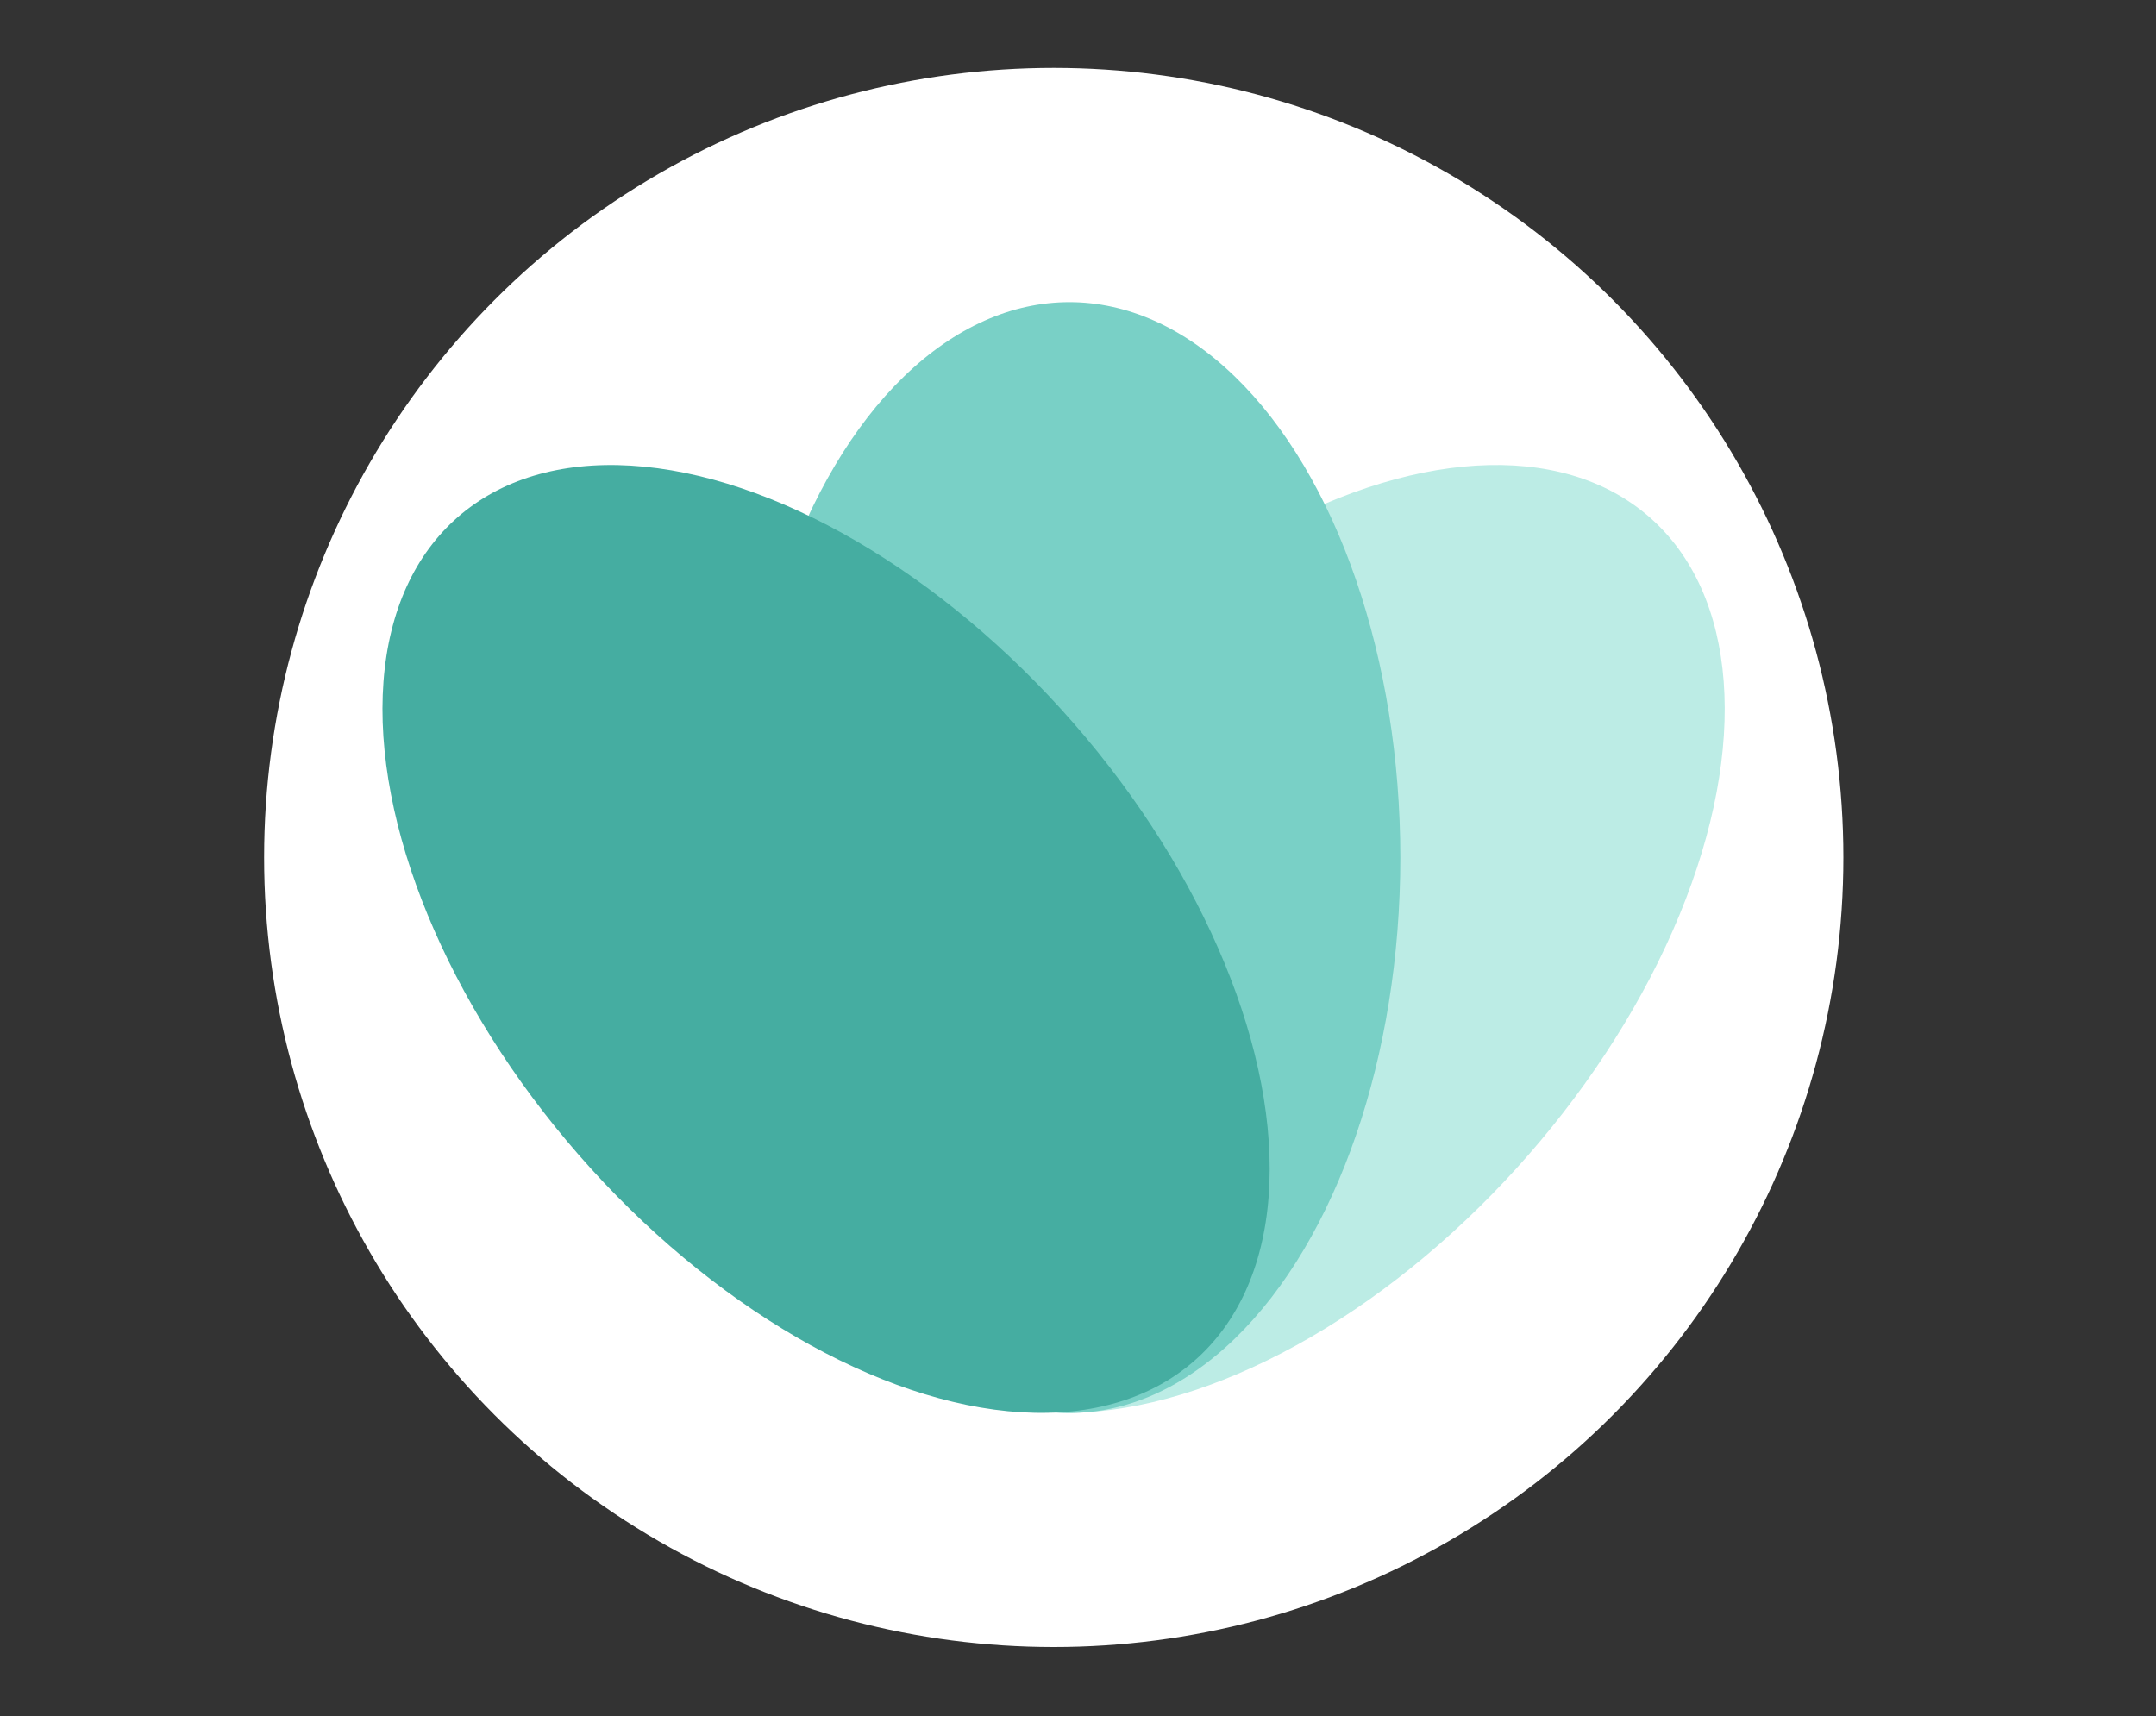
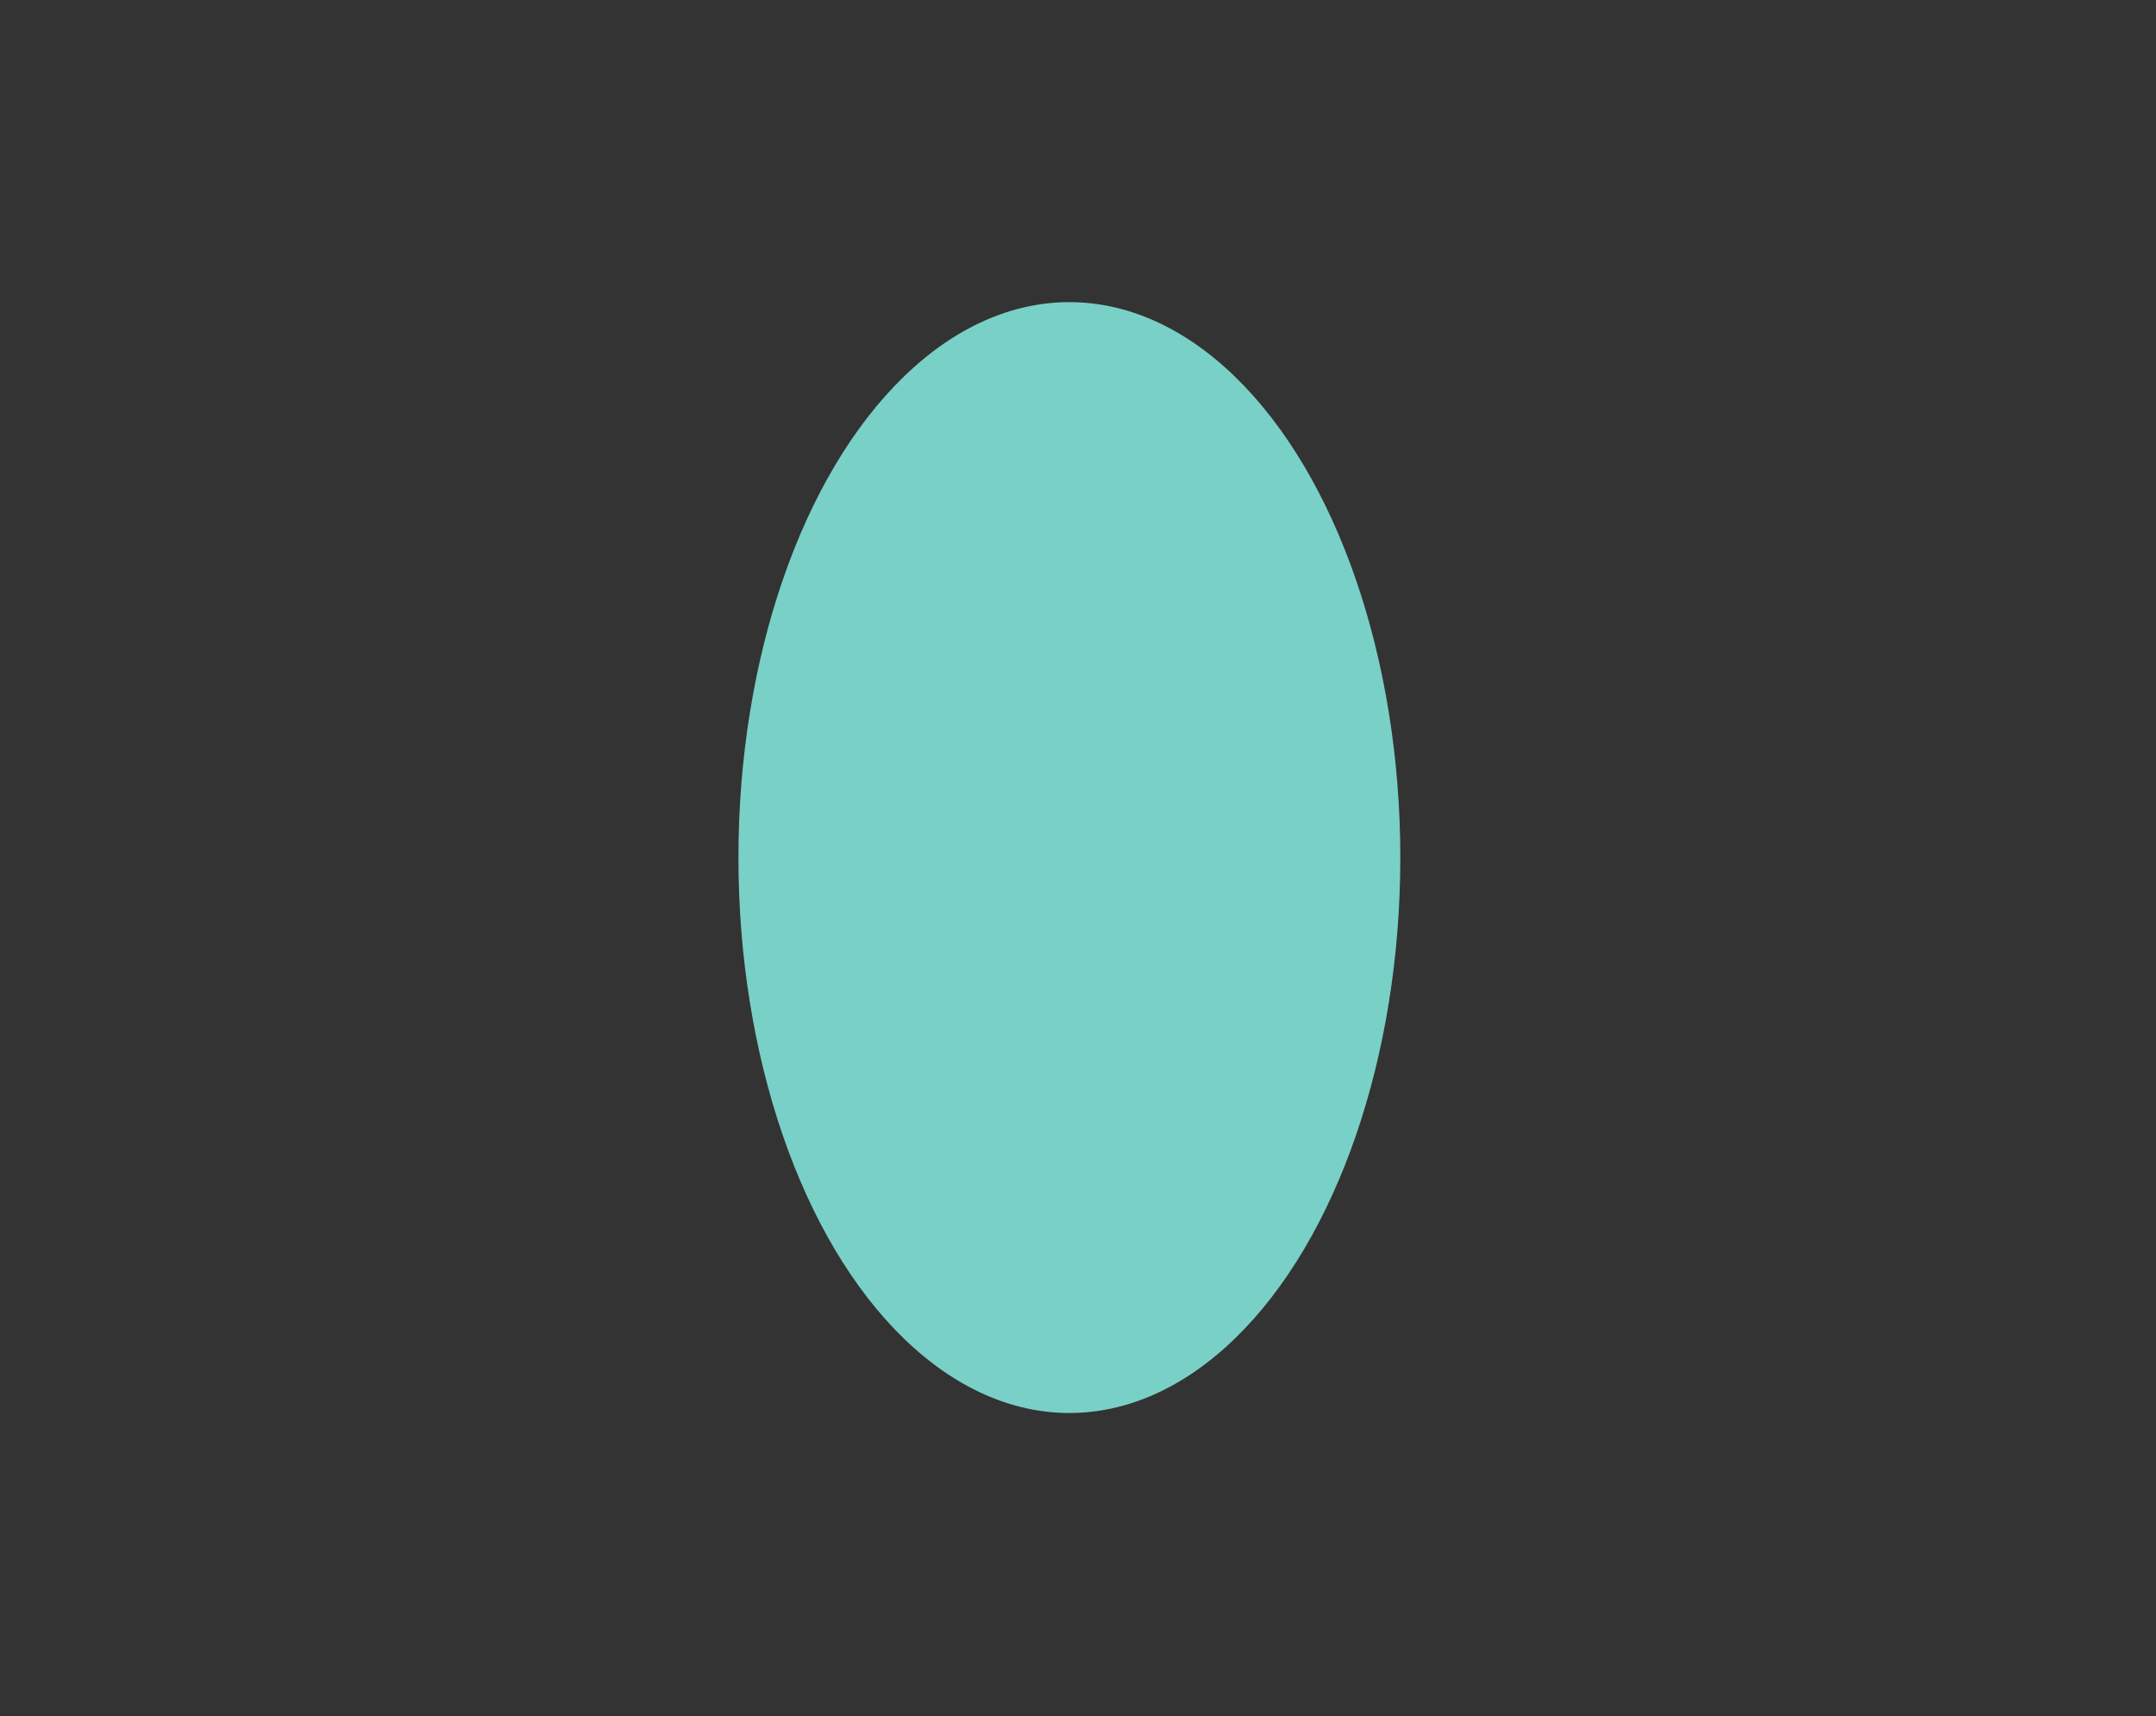
<svg xmlns="http://www.w3.org/2000/svg" viewBox="0 0 2000 1592">
  <rect x="0" y="0" width="2000" height="1592" fill="#333333" stroke="none" />
-   <circle cx="977.5" cy="795.5" r="732.5" fill="#fff" />
-   <ellipse transform="rotate(-48.892 1188.388 871.067)" cx="1188.4" cy="871.1" rx="519.5" ry="304.6" fill="#bcece5" />
  <ellipse cx="992" cy="795.6" rx="307" ry="515.3" fill="#79d0c6" />
-   <ellipse transform="rotate(-41.108 766.301 871.098)" cx="766.3" cy="871.1" rx="304.6" ry="519.5" fill="#45ada1" />
</svg>